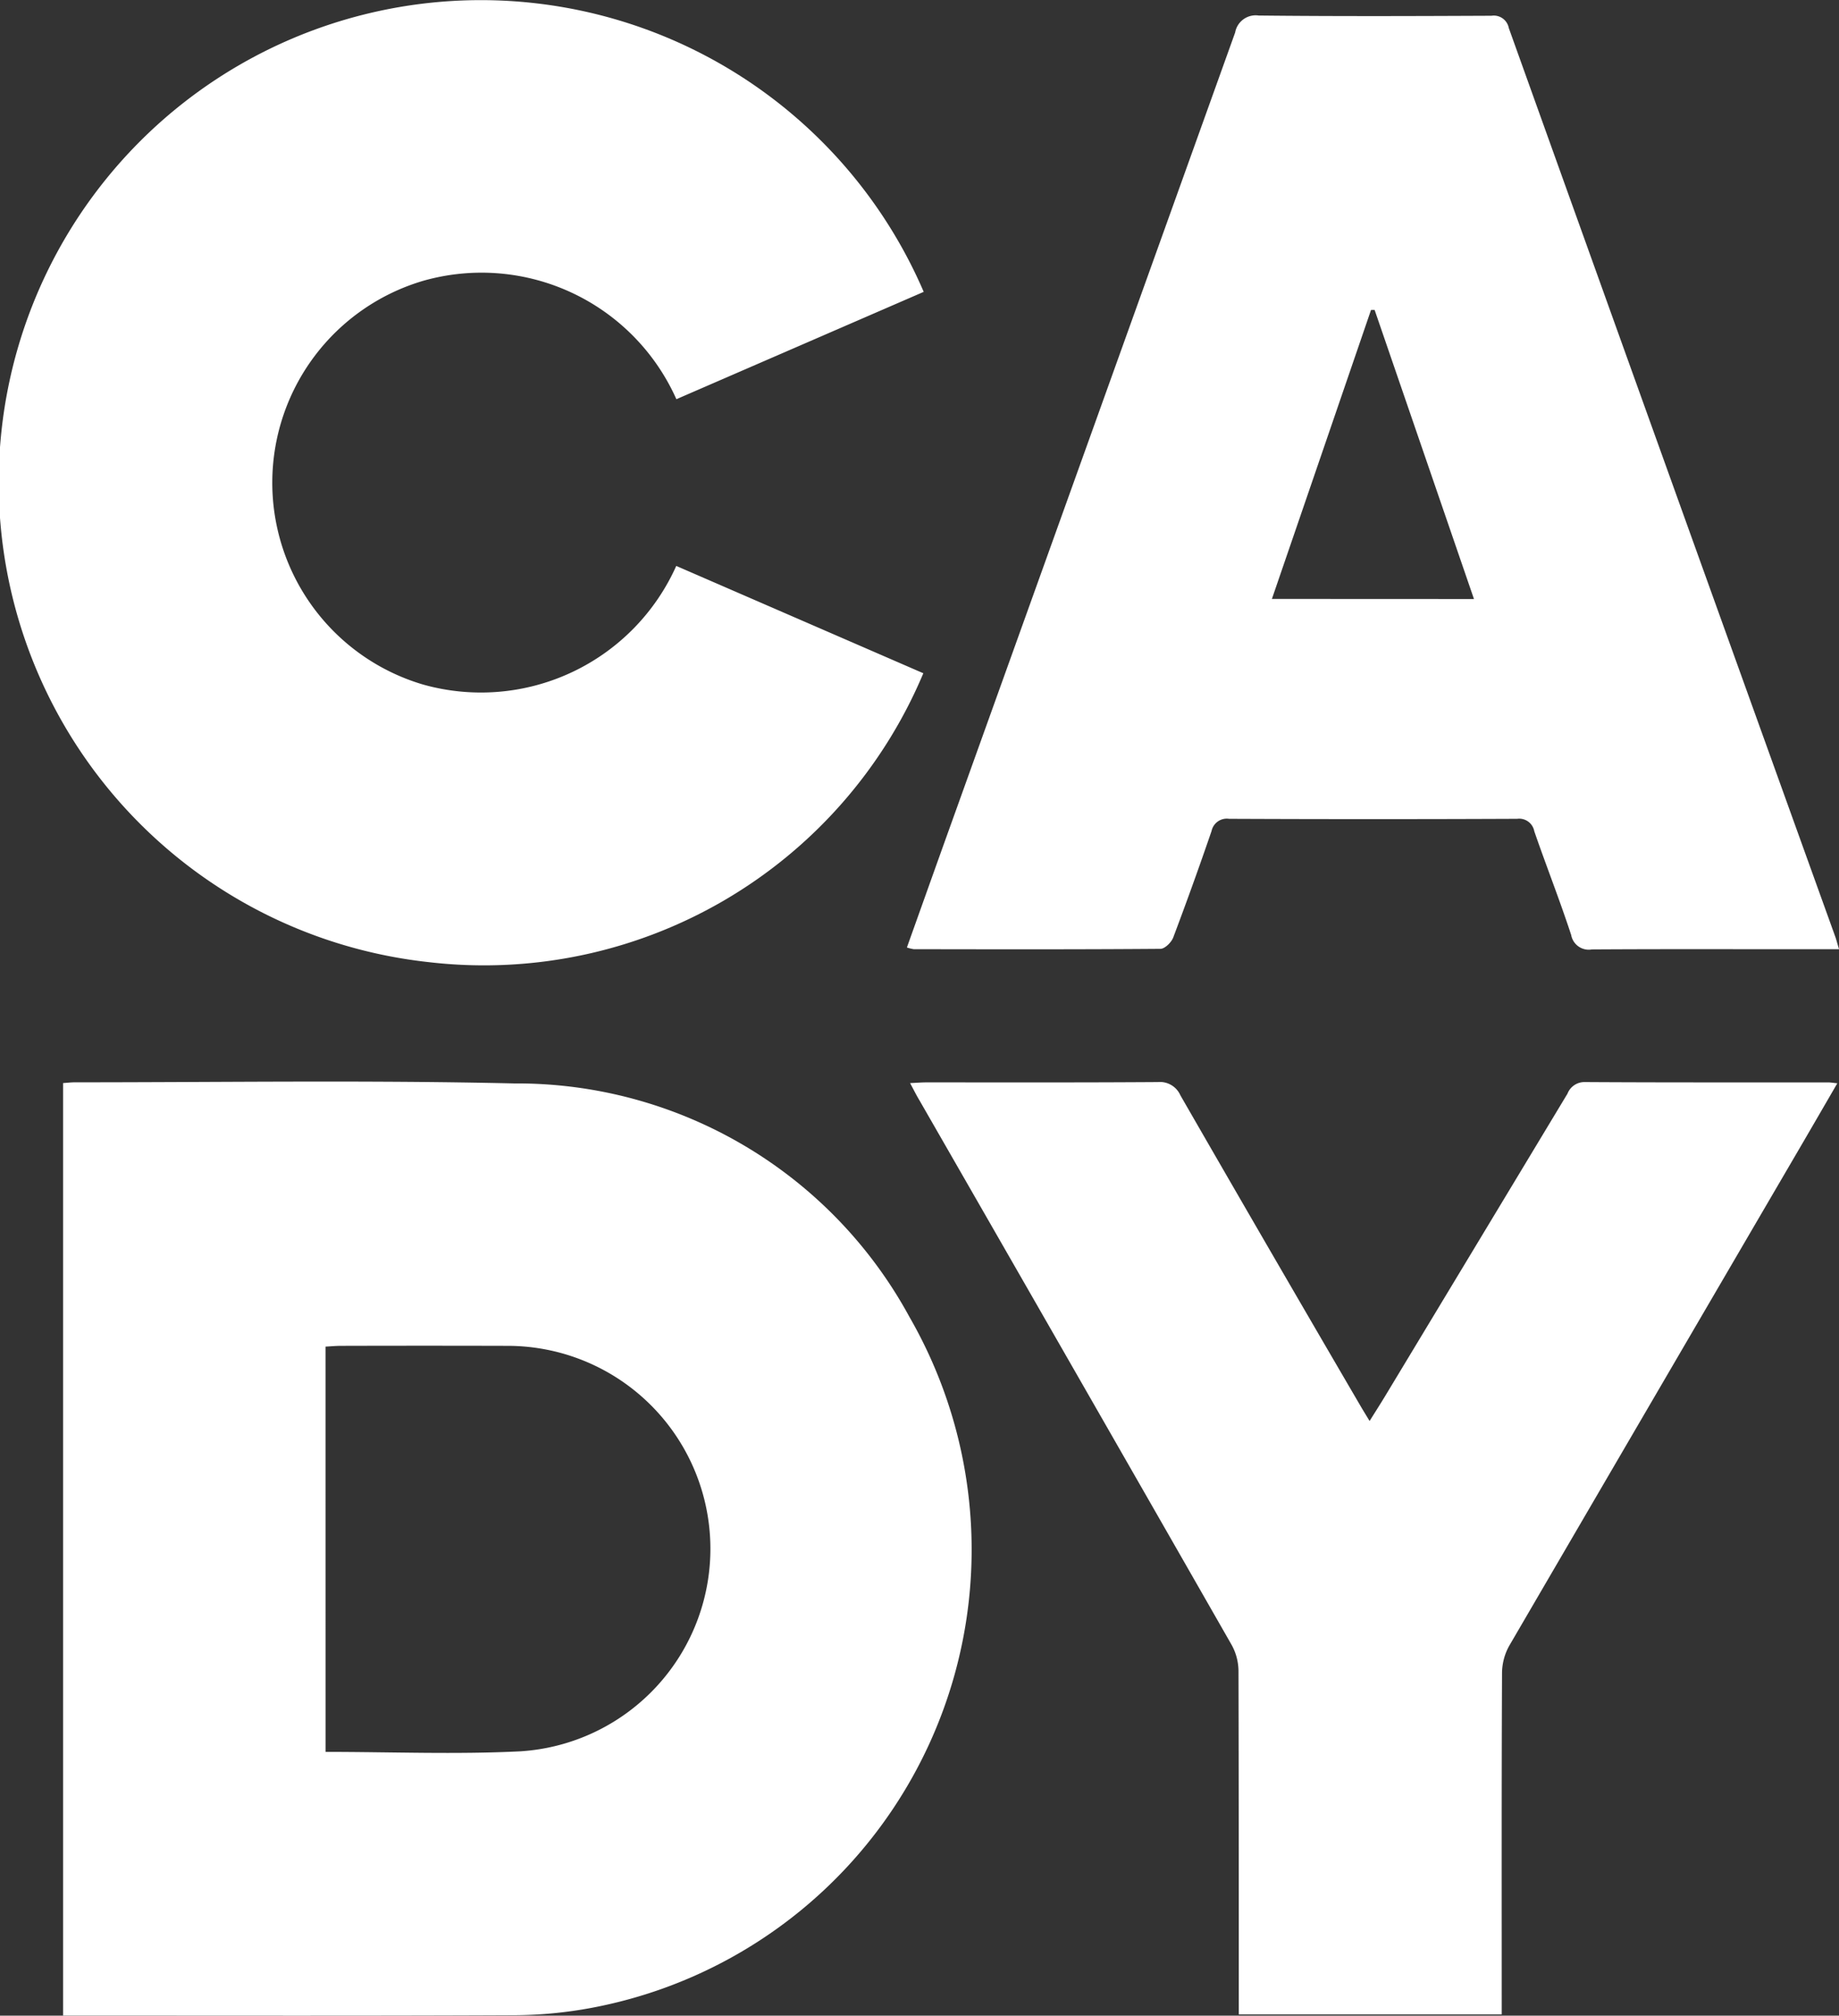
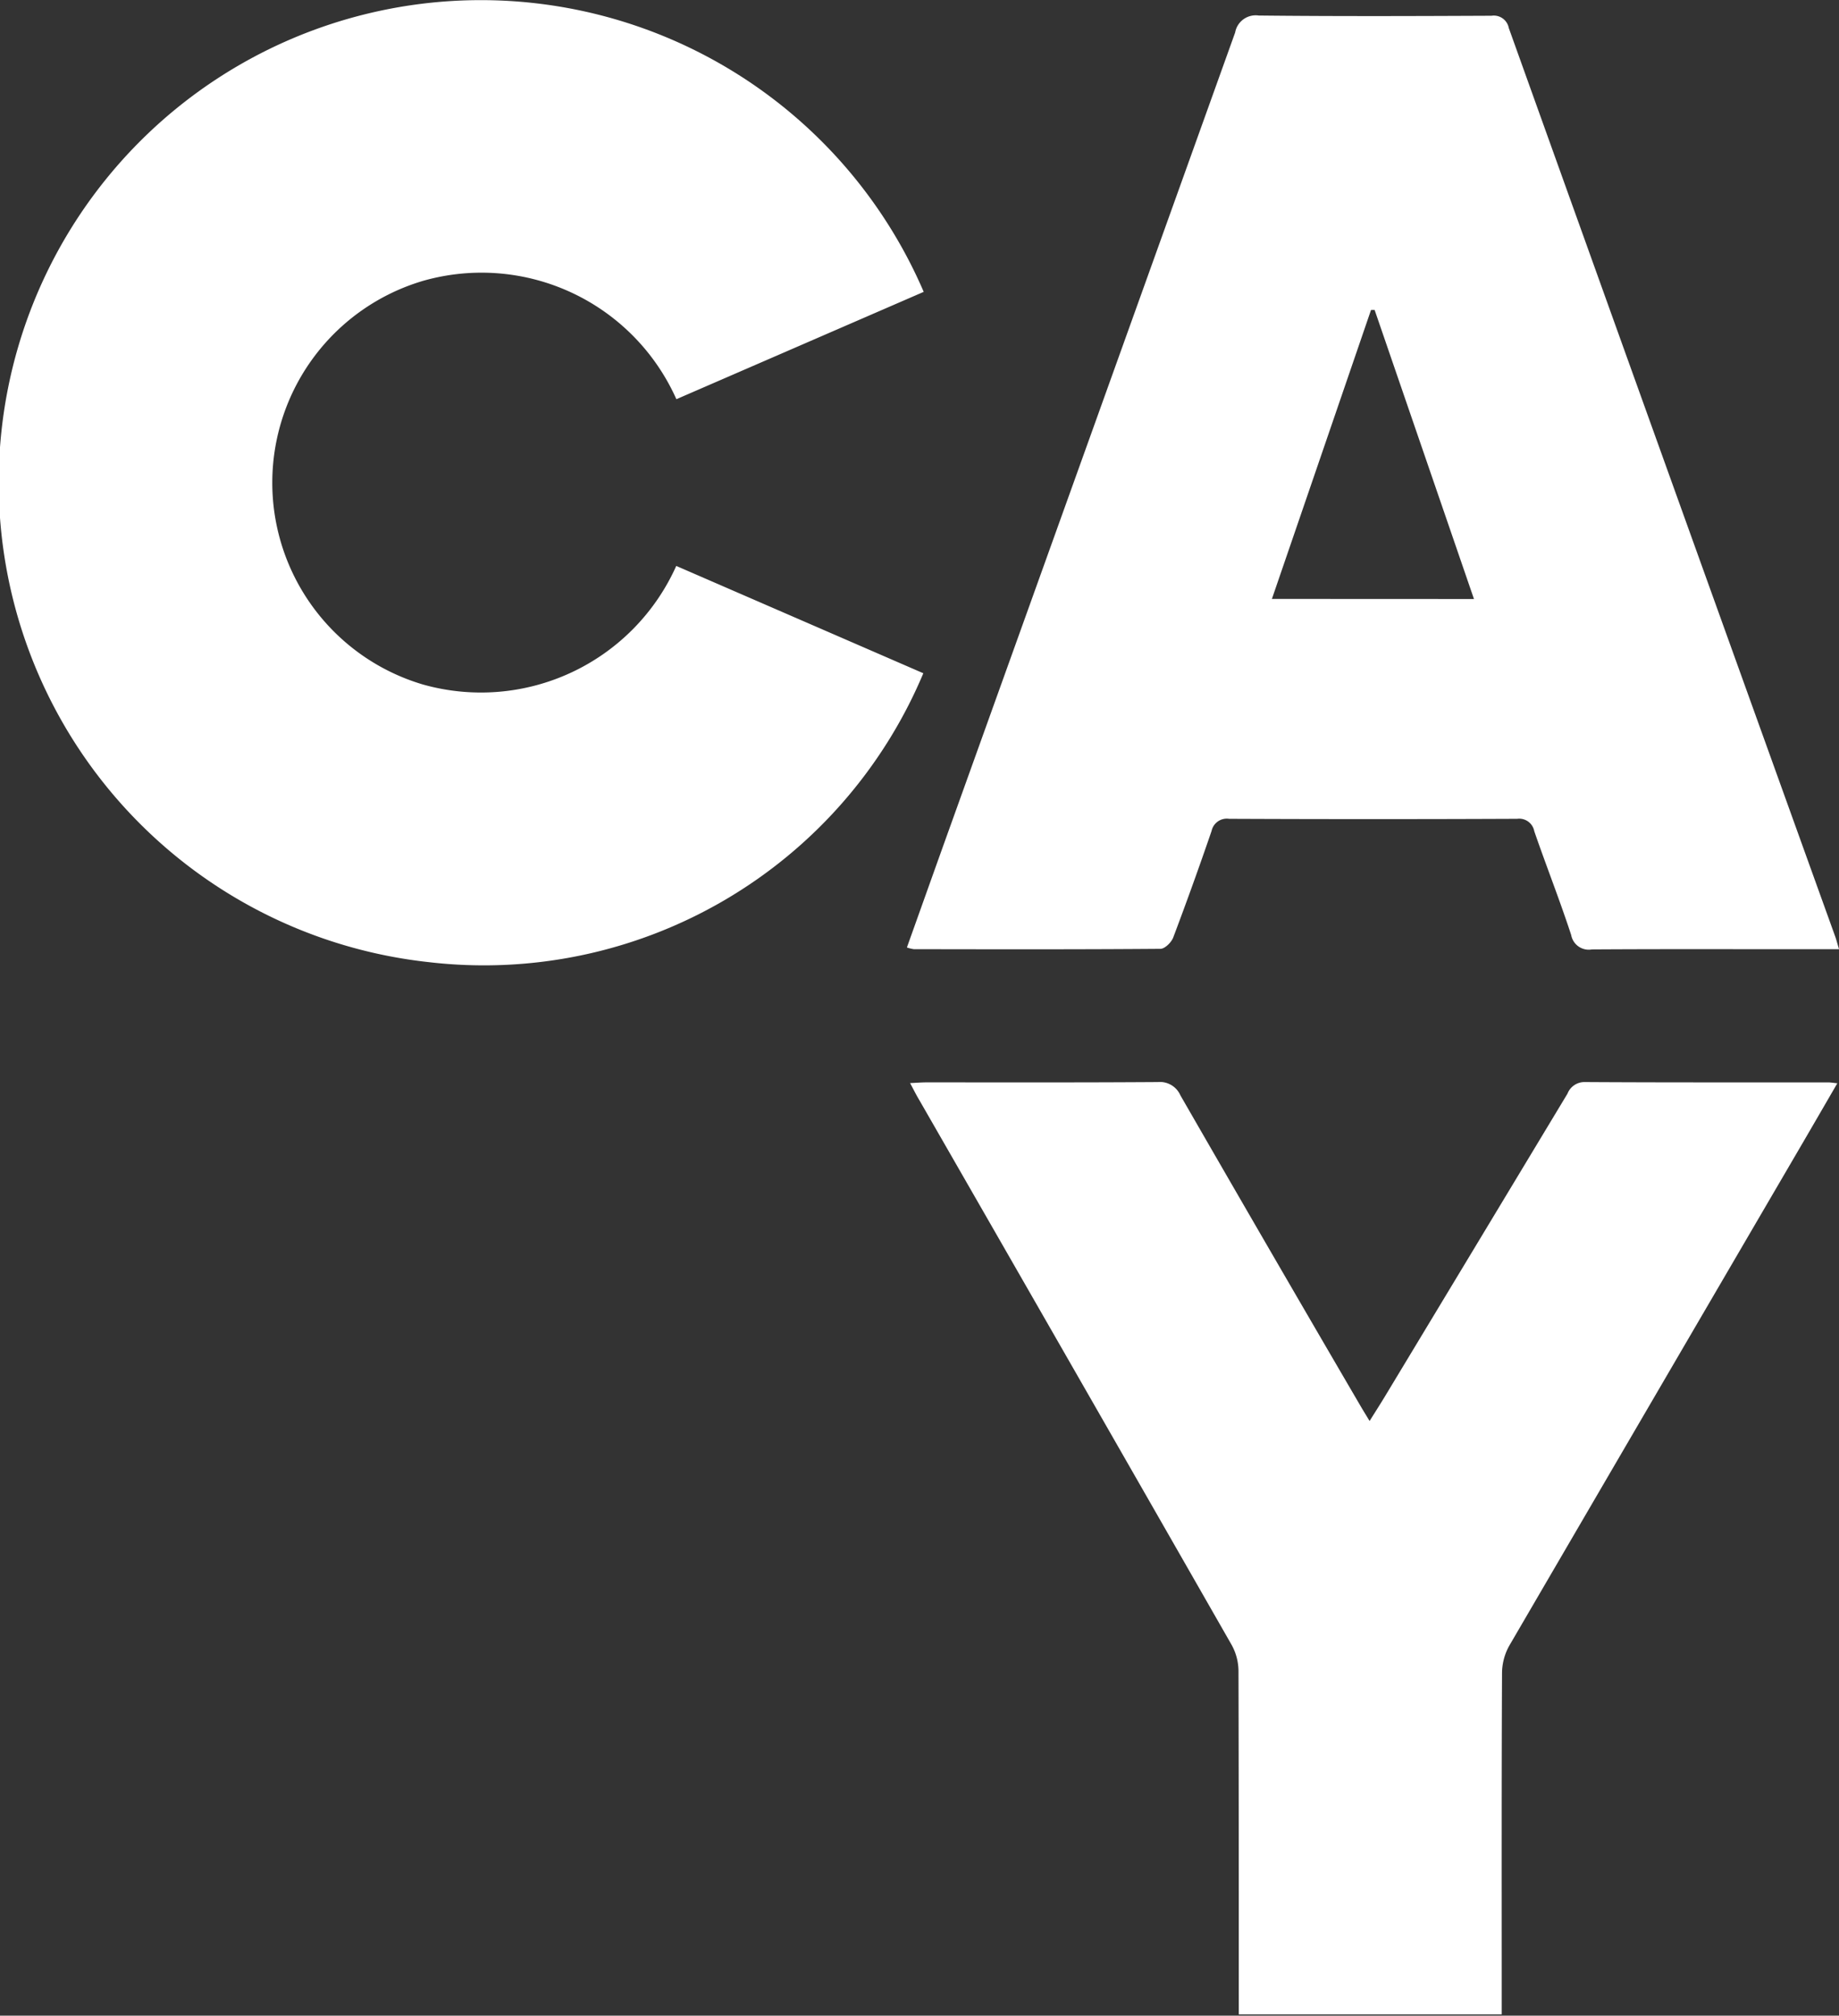
<svg xmlns="http://www.w3.org/2000/svg" id="Group_29" data-name="Group 29" width="59" height="64.629" viewBox="0 0 59 64.629">
  <rect x="0" y="0" width="59" height="64.629" fill="#333333" stroke="none" />
  <defs>
    <clipPath id="clip-path">
      <rect id="Rectangle_31" data-name="Rectangle 31" width="59" height="64.629" fill="none" />
    </clipPath>
  </defs>
  <g id="Group_28" data-name="Group 28" clip-path="url(#clip-path)">
-     <path id="Path_11" data-name="Path 11" d="M4.934,84.588c.146-.01.258-.024.372-.024,4.7,0,9.406-.073,14.106.036a14.331,14.331,0,0,1,12.675,7.486A14.948,14.948,0,0,1,21.9,114.238a13.793,13.793,0,0,1-2.439.238c-4.686.022-9.372.011-14.058.011H4.934Zm8.421,21.445c2.114,0,4.2.086,6.266-.019a6.507,6.507,0,0,0-.418-13q-2.678-.007-5.356,0c-.158,0-.316.015-.493.025Z" transform="translate(-2.91 -49.861)" fill="#fff" />
    <path id="Path_12" data-name="Path 12" d="M29.635,9.358,21.7,12.8A6.845,6.845,0,0,0,13.591,9a6.748,6.748,0,0,0-.028,12.946,6.865,6.865,0,0,0,8.133-3.8l7.927,3.441A15.289,15.289,0,0,1,13.758,30.85,15.468,15.468,0,1,1,29.635,9.358" transform="translate(0 0)" fill="#fff" />
    <path id="Path_13" data-name="Path 13" d="M100.833,31.15H99.394c-2.163,0-4.326-.007-6.488.007a.573.573,0,0,1-.665-.461c-.366-1.118-.8-2.215-1.184-3.327a.492.492,0,0,0-.55-.4q-4.62.02-9.241,0a.5.5,0,0,0-.563.391q-.589,1.717-1.23,3.415c-.059.155-.268.362-.409.363-2.638.021-5.276.015-7.914.011a1.109,1.109,0,0,1-.221-.055c.474-1.325.939-2.632,1.408-3.937q4.564-12.7,9.123-25.4a.669.669,0,0,1,.754-.544c2.49.027,4.981.018,7.471.007a.489.489,0,0,1,.554.393q5.225,14.57,10.473,29.132c.038.105.064.215.121.4M89.122,19.922l-3.187-9.268-.116,0c-1.055,3.074-2.109,6.148-3.18,9.265Z" transform="translate(-41.833 -0.715)" fill="#fff" />
    <path id="Path_14" data-name="Path 14" d="M100.925,84.609c-.38.655-.722,1.245-1.066,1.835q-4.734,8.1-9.46,16.2a1.823,1.823,0,0,0-.233.87c-.016,3.458-.01,6.916-.01,10.374v.578H81.72v-.595c0-3.475,0-6.949-.009-10.423a1.758,1.758,0,0,0-.219-.827q-5-8.738-10.017-17.463c-.1-.166-.184-.336-.3-.552.215-.01.371-.023.528-.023,2.474,0,4.948.007,7.422-.01a.716.716,0,0,1,.722.425q2.88,5,5.791,9.981c.08.137.164.27.279.462.182-.291.339-.535.489-.783q2.932-4.856,5.86-9.713a.584.584,0,0,1,.557-.372c2.605.016,5.211.009,7.815.011.065,0,.13.012.288.028" transform="translate(-41.977 -49.878)" fill="#fff" />
  </g>
</svg>